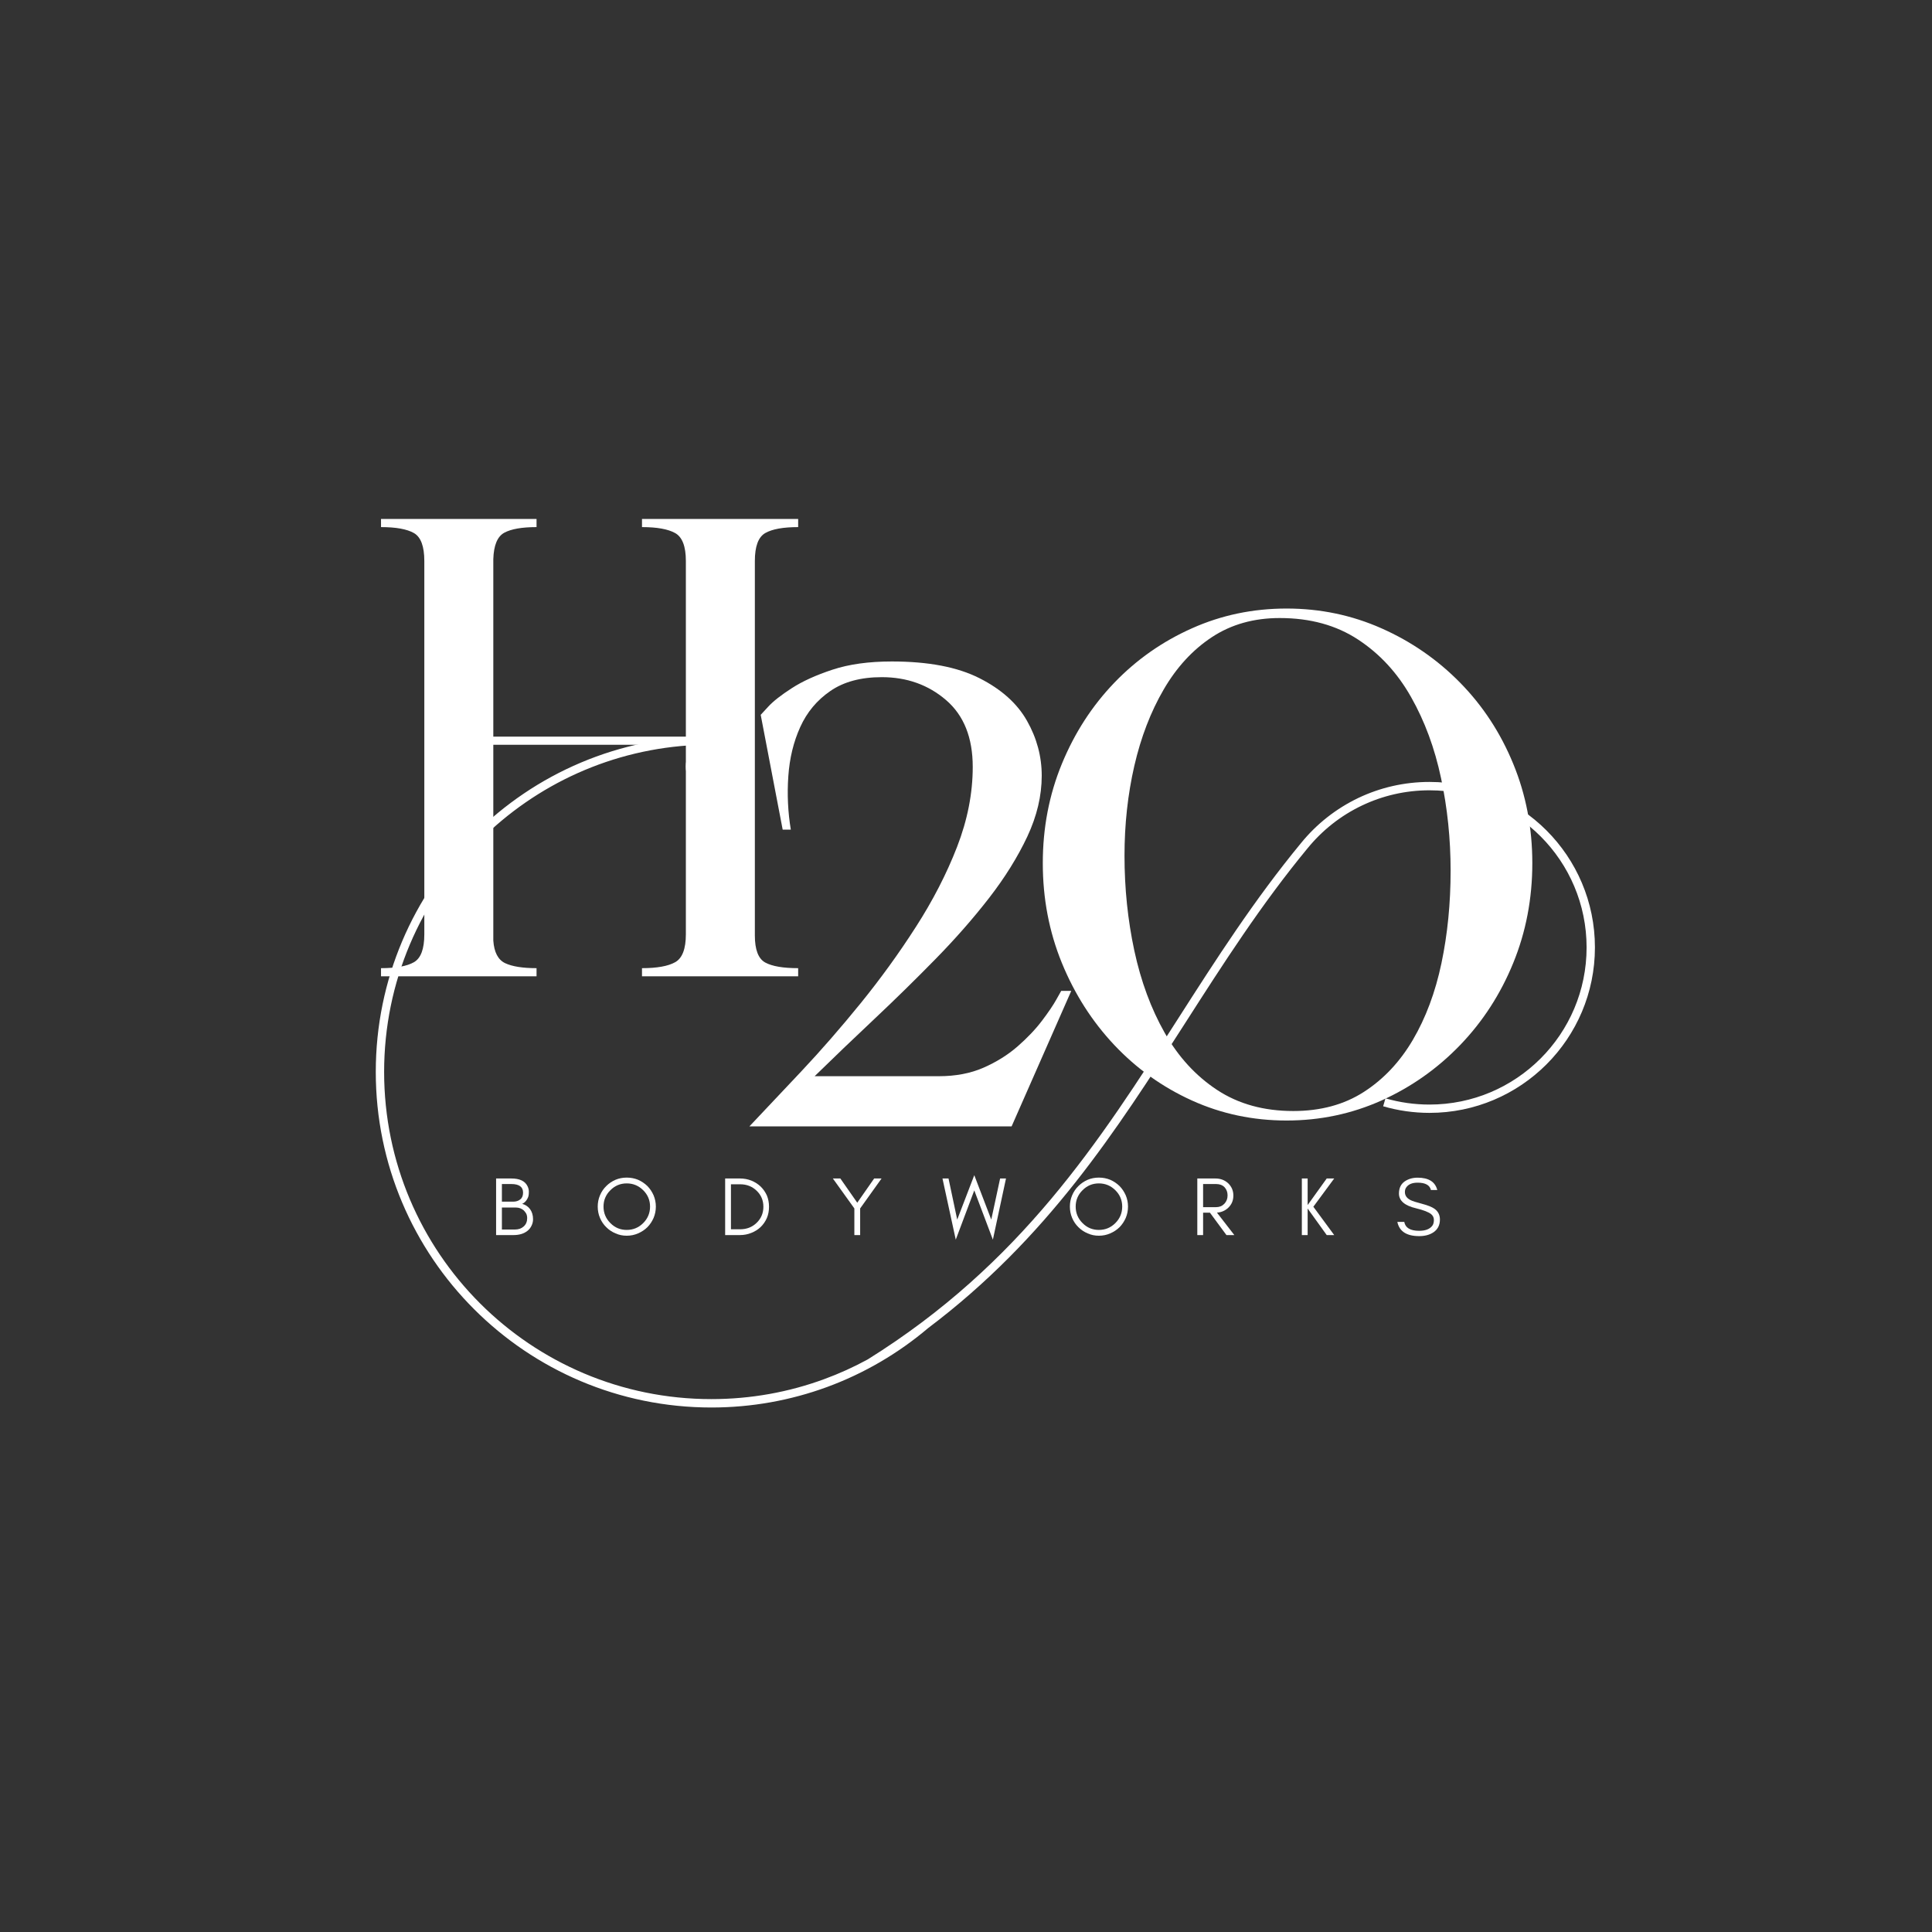
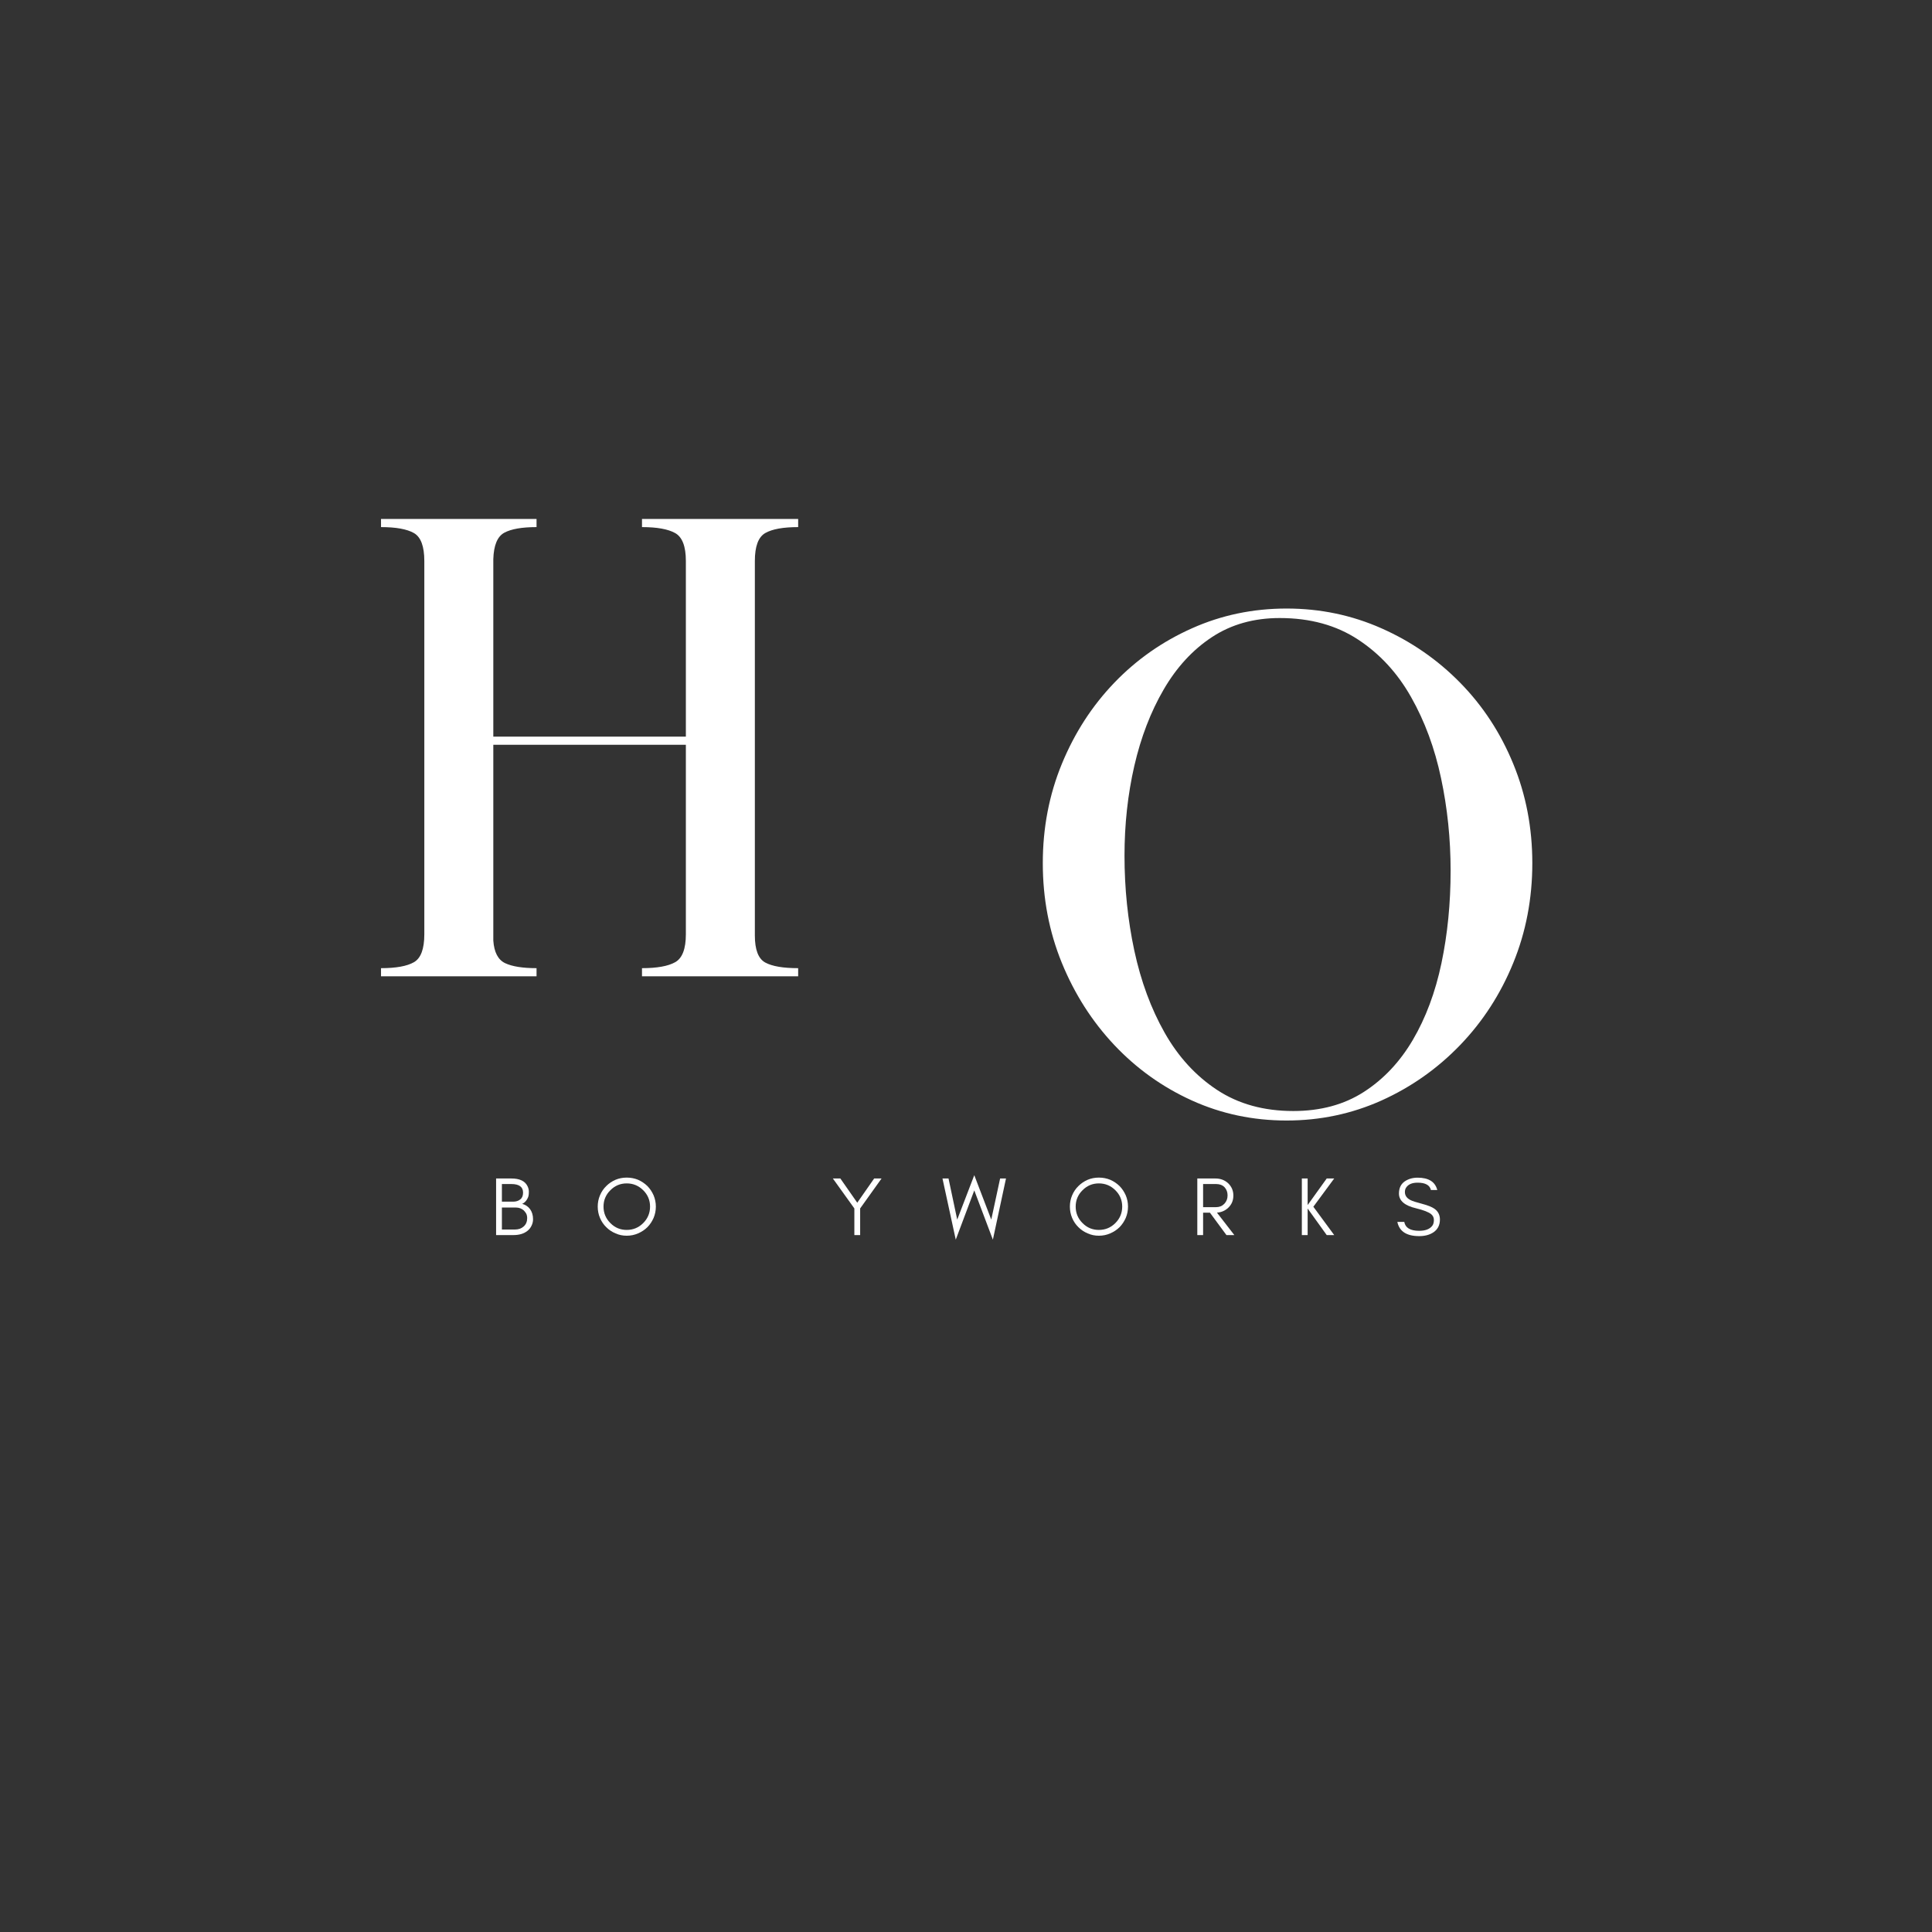
<svg xmlns="http://www.w3.org/2000/svg" width="500" viewBox="0 0 375 375" height="500" preserveAspectRatio="xMidYMid meet">
  <rect x="0" y="0" width="375" height="375" fill="#333333" stroke="none" />
  <defs>
    <g />
    <clipPath id="a810e692b9">
      <path d="M 72.891 142.91 L 309.621 142.91 L 309.621 273.41 L 72.891 273.41 Z M 72.891 142.91 " clip-rule="nonzero" />
    </clipPath>
  </defs>
  <g fill="#ffffff" fill-opacity="1">
    <g transform="translate(141.808, 218.625)">
      <g>
-         <path d="M 3.656 0 C 6.57 -3.082 9.938 -6.648 13.75 -10.703 C 17.57 -14.766 21.41 -19.172 25.266 -23.922 C 29.117 -28.672 32.688 -33.602 35.969 -38.719 C 39.258 -43.832 41.922 -49.004 43.953 -54.234 C 45.984 -59.473 47 -64.648 47 -69.766 C 47 -75.453 45.273 -79.773 41.828 -82.734 C 38.379 -85.703 34.219 -87.188 29.344 -87.188 C 25.281 -87.188 21.953 -86.289 19.359 -84.5 C 16.766 -82.719 14.816 -80.383 13.516 -77.5 C 12.211 -74.625 11.441 -71.438 11.203 -67.938 C 10.961 -64.445 11.125 -61 11.688 -57.594 L 10.109 -57.594 L 5.844 -79.875 C 5.844 -79.875 6.328 -80.398 7.297 -81.453 C 8.273 -82.516 9.801 -83.711 11.875 -85.047 C 13.945 -86.391 16.582 -87.586 19.781 -88.641 C 22.988 -89.703 26.828 -90.234 31.297 -90.234 C 38.359 -90.234 44.02 -89.156 48.281 -87 C 52.539 -84.852 55.625 -82.094 57.531 -78.719 C 59.438 -75.352 60.391 -71.801 60.391 -68.062 C 60.391 -64.164 59.457 -60.227 57.594 -56.25 C 55.727 -52.281 53.254 -48.305 50.172 -44.328 C 47.086 -40.348 43.613 -36.391 39.75 -32.453 C 35.895 -28.516 31.938 -24.633 27.875 -20.812 C 23.82 -17 19.969 -13.305 16.312 -9.734 L 40.422 -9.734 C 43.672 -9.734 46.551 -10.281 49.062 -11.375 C 51.582 -12.477 53.797 -13.859 55.703 -15.516 C 57.609 -17.18 59.191 -18.848 60.453 -20.516 C 61.711 -22.18 62.645 -23.562 63.25 -24.656 C 63.863 -25.75 64.172 -26.297 64.172 -26.297 L 66.125 -26.297 L 54.547 0 Z M 3.656 0 " />
-       </g>
+         </g>
    </g>
  </g>
  <g fill="#ffffff" fill-opacity="1">
    <g transform="translate(70.298, 189.498)">
      <g>
        <path d="M 3.656 0 L 3.656 -1.578 C 6.57 -1.578 8.703 -1.961 10.047 -2.734 C 11.391 -3.504 12.062 -5.312 12.062 -8.156 L 12.062 -80.609 C 12.062 -83.453 11.391 -85.258 10.047 -86.031 C 8.703 -86.801 6.57 -87.188 3.656 -87.188 L 3.656 -88.766 L 33.844 -88.766 L 33.844 -87.188 C 31.008 -87.188 28.922 -86.82 27.578 -86.094 C 26.242 -85.363 25.535 -83.656 25.453 -80.969 L 25.453 -46.516 L 62.828 -46.516 L 62.828 -80.609 C 62.828 -83.453 62.133 -85.258 60.75 -86.031 C 59.375 -86.801 57.227 -87.188 54.312 -87.188 L 54.312 -88.766 L 84.625 -88.766 L 84.625 -87.188 C 81.707 -87.188 79.578 -86.801 78.234 -86.031 C 76.891 -85.258 76.219 -83.453 76.219 -80.609 L 76.219 -7.922 C 76.219 -5.16 76.891 -3.41 78.234 -2.672 C 79.578 -1.941 81.707 -1.578 84.625 -1.578 L 84.625 0 L 54.312 0 L 54.312 -1.578 C 57.227 -1.578 59.375 -1.961 60.75 -2.734 C 62.133 -3.504 62.828 -5.312 62.828 -8.156 L 62.828 -44.938 L 25.453 -44.938 L 25.453 -6.938 C 25.609 -4.664 26.375 -3.203 27.75 -2.547 C 29.133 -1.898 31.164 -1.578 33.844 -1.578 L 33.844 0 Z M 3.656 0 " />
      </g>
    </g>
  </g>
  <g clip-path="url(#a810e692b9)">
-     <path fill="#ffffff" d="M 268.465 214.727 C 269.906 215.148 271.395 215.469 272.906 215.684 C 274.398 215.895 275.918 216.008 277.457 216.008 C 286.324 216.008 294.355 212.41 300.168 206.598 C 305.977 200.789 309.574 192.758 309.574 183.891 C 309.574 175.02 305.977 166.992 300.168 161.18 C 294.355 155.367 286.324 151.773 277.457 151.773 C 272.527 151.773 267.855 152.887 263.676 154.871 C 259.34 156.938 255.535 159.945 252.535 163.633 C 243.449 174.645 236.043 186.199 228.648 197.746 C 213.406 221.539 198.18 245.301 168.43 263.859 C 165.711 265.344 162.871 266.633 159.93 267.707 C 153.121 270.207 145.758 271.566 138.074 271.566 C 120.535 271.566 104.652 264.457 93.16 252.965 C 81.668 241.469 74.559 225.59 74.559 208.051 C 74.559 190.512 81.668 174.629 93.16 163.137 C 104.035 152.266 118.828 145.316 135.242 144.598 C 133.953 145.531 133.113 147.051 133.113 148.766 C 133.113 151.605 135.414 153.91 138.254 153.91 C 141.094 153.91 143.398 151.605 143.398 148.766 C 143.398 146.293 141.652 144.227 139.328 143.734 L 139.34 142.926 L 138.078 142.914 C 120.09 142.914 103.805 150.203 92.02 161.992 C 80.23 173.781 72.938 190.062 72.938 208.055 C 72.938 226.039 80.23 242.324 92.02 254.113 C 103.805 265.902 120.09 273.195 138.078 273.195 C 145.949 273.195 153.5 271.793 160.492 269.234 C 167.738 266.578 174.379 262.672 180.156 257.777 C 203.277 240.348 216.637 219.5 230.012 198.625 C 237.391 187.109 244.773 175.586 253.789 164.66 L 253.164 164.148 L 253.793 164.66 C 256.641 161.16 260.25 158.301 264.371 156.344 C 268.332 154.457 272.773 153.398 277.461 153.398 C 285.883 153.398 293.508 156.812 299.023 162.332 C 304.543 167.852 307.957 175.477 307.957 183.898 C 307.957 192.32 304.543 199.941 299.023 205.461 C 293.508 210.98 285.883 214.395 277.461 214.395 C 275.98 214.395 274.539 214.289 273.133 214.09 C 271.691 213.887 270.281 213.582 268.918 213.184 L 268.469 214.734 Z M 268.465 214.727 " fill-opacity="1" fill-rule="nonzero" />
-   </g>
+     </g>
  <g fill="#ffffff" fill-opacity="1">
    <g transform="translate(95.074, 239.727)">
      <g>
        <path d="M 8.391 -3.062 C 8.391 -2.613 8.285 -2.188 8.078 -1.781 C 7.867 -1.363 7.594 -1.031 7.25 -0.781 C 6.582 -0.258 5.691 0 4.578 0 L 1.219 0 L 1.219 -10.984 L 4.188 -10.984 C 5.789 -10.984 6.832 -10.488 7.312 -9.5 C 7.488 -9.145 7.578 -8.785 7.578 -8.422 C 7.578 -8.055 7.551 -7.77 7.5 -7.562 C 7.438 -7.344 7.348 -7.141 7.234 -6.953 C 6.984 -6.523 6.664 -6.227 6.281 -6.062 C 6.926 -5.883 7.438 -5.539 7.812 -5.031 C 8.195 -4.5 8.391 -3.844 8.391 -3.062 Z M 6.453 -8.234 C 6.453 -9.348 5.695 -9.906 4.188 -9.906 L 2.344 -9.906 L 2.344 -6.484 L 4.5 -6.484 C 5.082 -6.484 5.551 -6.629 5.906 -6.922 C 6.27 -7.203 6.453 -7.641 6.453 -8.234 Z M 7.25 -3.281 C 7.25 -3.602 7.191 -3.891 7.078 -4.141 C 6.941 -4.379 6.781 -4.594 6.594 -4.781 C 6.164 -5.156 5.66 -5.344 5.078 -5.344 L 2.344 -5.344 L 2.344 -1.078 L 4.891 -1.078 C 5.578 -1.078 6.145 -1.281 6.594 -1.688 C 7.031 -2.094 7.25 -2.625 7.25 -3.281 Z M 7.25 -3.281 " />
      </g>
    </g>
  </g>
  <g fill="#ffffff" fill-opacity="1">
    <g transform="translate(115.284, 239.727)">
      <g>
        <path d="M 10.891 -5.531 C 10.891 -6.77 10.445 -7.828 9.562 -8.703 C 8.676 -9.586 7.609 -10.031 6.359 -10.031 C 5.117 -10.031 4.062 -9.586 3.188 -8.703 C 2.301 -7.828 1.859 -6.77 1.859 -5.531 C 1.859 -4.281 2.301 -3.211 3.188 -2.328 C 4.062 -1.441 5.117 -1 6.359 -1 C 7.609 -1 8.676 -1.441 9.562 -2.328 C 10.445 -3.211 10.891 -4.281 10.891 -5.531 Z M 12.016 -5.531 C 12.016 -4.75 11.867 -4.016 11.578 -3.328 C 11.273 -2.641 10.875 -2.039 10.375 -1.531 C 9.852 -1.02 9.25 -0.617 8.562 -0.328 C 7.875 -0.023 7.141 0.125 6.359 0.125 C 5.586 0.125 4.863 -0.023 4.188 -0.328 C 3.5 -0.617 2.898 -1.02 2.391 -1.531 C 1.867 -2.039 1.461 -2.641 1.172 -3.328 C 0.879 -4.016 0.734 -4.75 0.734 -5.531 C 0.734 -6.301 0.879 -7.031 1.172 -7.719 C 1.461 -8.406 1.867 -9.004 2.391 -9.516 C 2.898 -10.023 3.5 -10.43 4.188 -10.734 C 4.863 -11.016 5.586 -11.156 6.359 -11.156 C 7.141 -11.156 7.875 -11.016 8.562 -10.734 C 9.25 -10.43 9.852 -10.023 10.375 -9.516 C 10.875 -9.004 11.273 -8.406 11.578 -7.719 C 11.867 -7.031 12.016 -6.301 12.016 -5.531 Z M 12.016 -5.531 " />
      </g>
    </g>
  </g>
  <g fill="#ffffff" fill-opacity="1">
    <g transform="translate(139.532, 239.727)">
      <g>
-         <path d="M 9.734 -5.5 C 9.734 -4.695 9.594 -3.961 9.312 -3.297 C 9.008 -2.617 8.602 -2.035 8.094 -1.547 C 7.582 -1.066 6.984 -0.691 6.297 -0.422 C 5.609 -0.141 4.875 0 4.094 0 L 1.219 0 L 1.219 -10.984 L 4.094 -10.984 C 4.875 -10.984 5.609 -10.848 6.297 -10.578 C 6.984 -10.297 7.582 -9.914 8.094 -9.438 C 8.602 -8.945 9.008 -8.367 9.312 -7.703 C 9.594 -7.023 9.734 -6.289 9.734 -5.5 Z M 8.641 -5.5 C 8.641 -6.75 8.195 -7.789 7.312 -8.625 C 6.457 -9.445 5.395 -9.859 4.125 -9.859 L 2.344 -9.859 L 2.344 -1.125 L 4.125 -1.125 C 5.395 -1.125 6.457 -1.535 7.312 -2.359 C 8.195 -3.203 8.641 -4.25 8.641 -5.5 Z M 8.641 -5.5 " />
-       </g>
+         </g>
    </g>
  </g>
  <g fill="#ffffff" fill-opacity="1">
    <g transform="translate(161.502, 239.727)">
      <g>
        <path d="M 5.453 -5.172 L 5.453 0 L 4.328 0 L 4.328 -5.172 L 0.156 -10.984 L 1.609 -10.984 L 4.891 -6.281 L 8.172 -10.984 L 9.609 -10.984 Z M 5.453 -5.172 " />
      </g>
    </g>
  </g>
  <g fill="#ffffff" fill-opacity="1">
    <g transform="translate(182.779, 239.727)">
      <g>
        <path d="M 9.938 0.891 L 6.328 -8.672 L 2.734 0.891 L 0.156 -10.984 L 1.328 -10.984 L 3.016 -3 L 6.328 -11.625 L 9.625 -3 L 11.344 -10.984 L 12.484 -10.984 Z M 9.938 0.891 " />
      </g>
    </g>
  </g>
  <g fill="#ffffff" fill-opacity="1">
    <g transform="translate(206.929, 239.727)">
      <g>
        <path d="M 10.891 -5.531 C 10.891 -6.77 10.445 -7.828 9.562 -8.703 C 8.676 -9.586 7.609 -10.031 6.359 -10.031 C 5.117 -10.031 4.062 -9.586 3.188 -8.703 C 2.301 -7.828 1.859 -6.77 1.859 -5.531 C 1.859 -4.281 2.301 -3.211 3.188 -2.328 C 4.062 -1.441 5.117 -1 6.359 -1 C 7.609 -1 8.676 -1.441 9.562 -2.328 C 10.445 -3.211 10.891 -4.281 10.891 -5.531 Z M 12.016 -5.531 C 12.016 -4.75 11.867 -4.016 11.578 -3.328 C 11.273 -2.641 10.875 -2.039 10.375 -1.531 C 9.852 -1.02 9.25 -0.617 8.562 -0.328 C 7.875 -0.023 7.141 0.125 6.359 0.125 C 5.586 0.125 4.863 -0.023 4.188 -0.328 C 3.5 -0.617 2.898 -1.02 2.391 -1.531 C 1.867 -2.039 1.461 -2.641 1.172 -3.328 C 0.879 -4.016 0.734 -4.75 0.734 -5.531 C 0.734 -6.301 0.879 -7.031 1.172 -7.719 C 1.461 -8.406 1.867 -9.004 2.391 -9.516 C 2.898 -10.023 3.5 -10.43 4.188 -10.734 C 4.863 -11.016 5.586 -11.156 6.359 -11.156 C 7.141 -11.156 7.875 -11.016 8.562 -10.734 C 9.25 -10.43 9.852 -10.023 10.375 -9.516 C 10.875 -9.004 11.273 -8.406 11.578 -7.719 C 11.867 -7.031 12.016 -6.301 12.016 -5.531 Z M 12.016 -5.531 " />
      </g>
    </g>
  </g>
  <g fill="#ffffff" fill-opacity="1">
    <g transform="translate(231.177, 239.727)">
      <g>
        <path d="M 2.344 -5.422 L 4.891 -5.422 C 5.523 -5.422 6.051 -5.641 6.469 -6.078 C 6.883 -6.516 7.094 -7.055 7.094 -7.703 C 7.094 -8.336 6.895 -8.867 6.5 -9.297 C 6.094 -9.703 5.555 -9.906 4.891 -9.906 L 2.344 -9.906 Z M 8.219 -7.672 C 8.219 -6.711 7.879 -5.914 7.203 -5.281 C 6.598 -4.719 5.875 -4.41 5.031 -4.359 L 8.406 0 L 6.875 0 L 3.672 -4.344 L 2.344 -4.344 L 2.344 0 L 1.219 0 L 1.219 -10.984 L 4.734 -10.984 C 5.711 -10.984 6.535 -10.676 7.203 -10.062 C 7.879 -9.414 8.219 -8.617 8.219 -7.672 Z M 8.219 -7.672 " />
      </g>
    </g>
  </g>
  <g fill="#ffffff" fill-opacity="1">
    <g transform="translate(251.468, 239.727)">
      <g>
        <path d="M 2.344 0 L 1.219 0 L 1.219 -10.984 L 2.344 -10.984 L 2.344 -5.828 L 6.047 -10.984 L 7.5 -10.984 L 3.453 -5.5 L 7.5 0 L 6.047 0 L 2.344 -5.156 Z M 2.344 0 " />
      </g>
    </g>
  </g>
  <g fill="#ffffff" fill-opacity="1">
    <g transform="translate(270.629, 239.727)">
      <g>
        <path d="M 4.266 -5.188 C 2.023 -5.707 0.906 -6.664 0.906 -8.062 C 0.906 -9.094 1.266 -9.867 1.984 -10.391 C 2.703 -10.891 3.551 -11.141 4.531 -11.141 C 6.664 -11.141 7.938 -10.344 8.344 -8.75 L 7.109 -8.75 C 6.891 -9.695 6.031 -10.172 4.531 -10.172 C 3.469 -10.172 2.727 -9.859 2.312 -9.234 C 2.145 -9.004 2.062 -8.711 2.062 -8.359 C 2.062 -7.672 2.43 -7.145 3.172 -6.781 C 3.516 -6.602 4.242 -6.367 5.359 -6.078 C 6.484 -5.785 7.297 -5.461 7.797 -5.109 C 8.504 -4.609 8.859 -3.91 8.859 -3.016 C 8.859 -1.91 8.422 -1.07 7.547 -0.5 C 6.816 -0.031 5.91 0.203 4.828 0.203 C 2.391 0.203 0.977 -0.719 0.594 -2.562 L 1.938 -2.562 C 2.145 -1.406 3.109 -0.828 4.828 -0.828 C 6.055 -0.828 6.914 -1.164 7.406 -1.844 C 7.594 -2.113 7.688 -2.477 7.688 -2.938 C 7.688 -3.395 7.508 -3.77 7.156 -4.062 C 6.645 -4.469 5.68 -4.844 4.266 -5.188 Z M 4.266 -5.188 " />
      </g>
    </g>
  </g>
  <g fill="#ffffff" fill-opacity="1">
    <g transform="translate(195.797, 215.914)">
      <g>
        <path d="M 6.609 -48.375 C 6.609 -55.238 7.844 -61.664 10.312 -67.656 C 12.781 -73.656 16.172 -78.898 20.484 -83.391 C 24.797 -87.879 29.816 -91.398 35.547 -93.953 C 41.273 -96.516 47.398 -97.797 53.922 -97.797 C 60.441 -97.797 66.586 -96.516 72.359 -93.953 C 78.129 -91.398 83.219 -87.879 87.625 -83.391 C 92.031 -78.898 95.461 -73.656 97.922 -67.656 C 100.391 -61.664 101.625 -55.238 101.625 -48.375 C 101.625 -41.5 100.391 -35.039 97.922 -29 C 95.461 -22.969 92.031 -17.66 87.625 -13.078 C 83.219 -8.504 78.129 -4.914 72.359 -2.312 C 66.586 0.281 60.441 1.578 53.922 1.578 C 47.398 1.578 41.273 0.281 35.547 -2.312 C 29.816 -4.914 24.797 -8.504 20.484 -13.078 C 16.172 -17.66 12.781 -22.969 10.312 -29 C 7.844 -35.039 6.609 -41.5 6.609 -48.375 Z M 52.594 -95.953 C 47.57 -95.953 43.188 -94.719 39.438 -92.25 C 35.695 -89.781 32.57 -86.383 30.062 -82.062 C 27.551 -77.75 25.656 -72.816 24.375 -67.266 C 23.102 -61.711 22.469 -55.898 22.469 -49.828 C 22.469 -43.484 23.102 -37.336 24.375 -31.391 C 25.656 -25.441 27.617 -20.129 30.266 -15.453 C 32.91 -10.785 36.301 -7.086 40.438 -4.359 C 44.582 -1.629 49.516 -0.266 55.234 -0.266 C 60.523 -0.266 65.086 -1.5 68.922 -3.969 C 72.754 -6.438 75.926 -9.805 78.438 -14.078 C 80.945 -18.348 82.797 -23.301 83.984 -28.938 C 85.172 -34.582 85.766 -40.578 85.766 -46.922 C 85.766 -53.086 85.145 -59.078 83.906 -64.891 C 82.676 -70.703 80.738 -75.941 78.094 -80.609 C 75.457 -85.285 72.023 -89.008 67.797 -91.781 C 63.566 -94.562 58.5 -95.953 52.594 -95.953 Z M 52.594 -95.953 " />
      </g>
    </g>
  </g>
</svg>